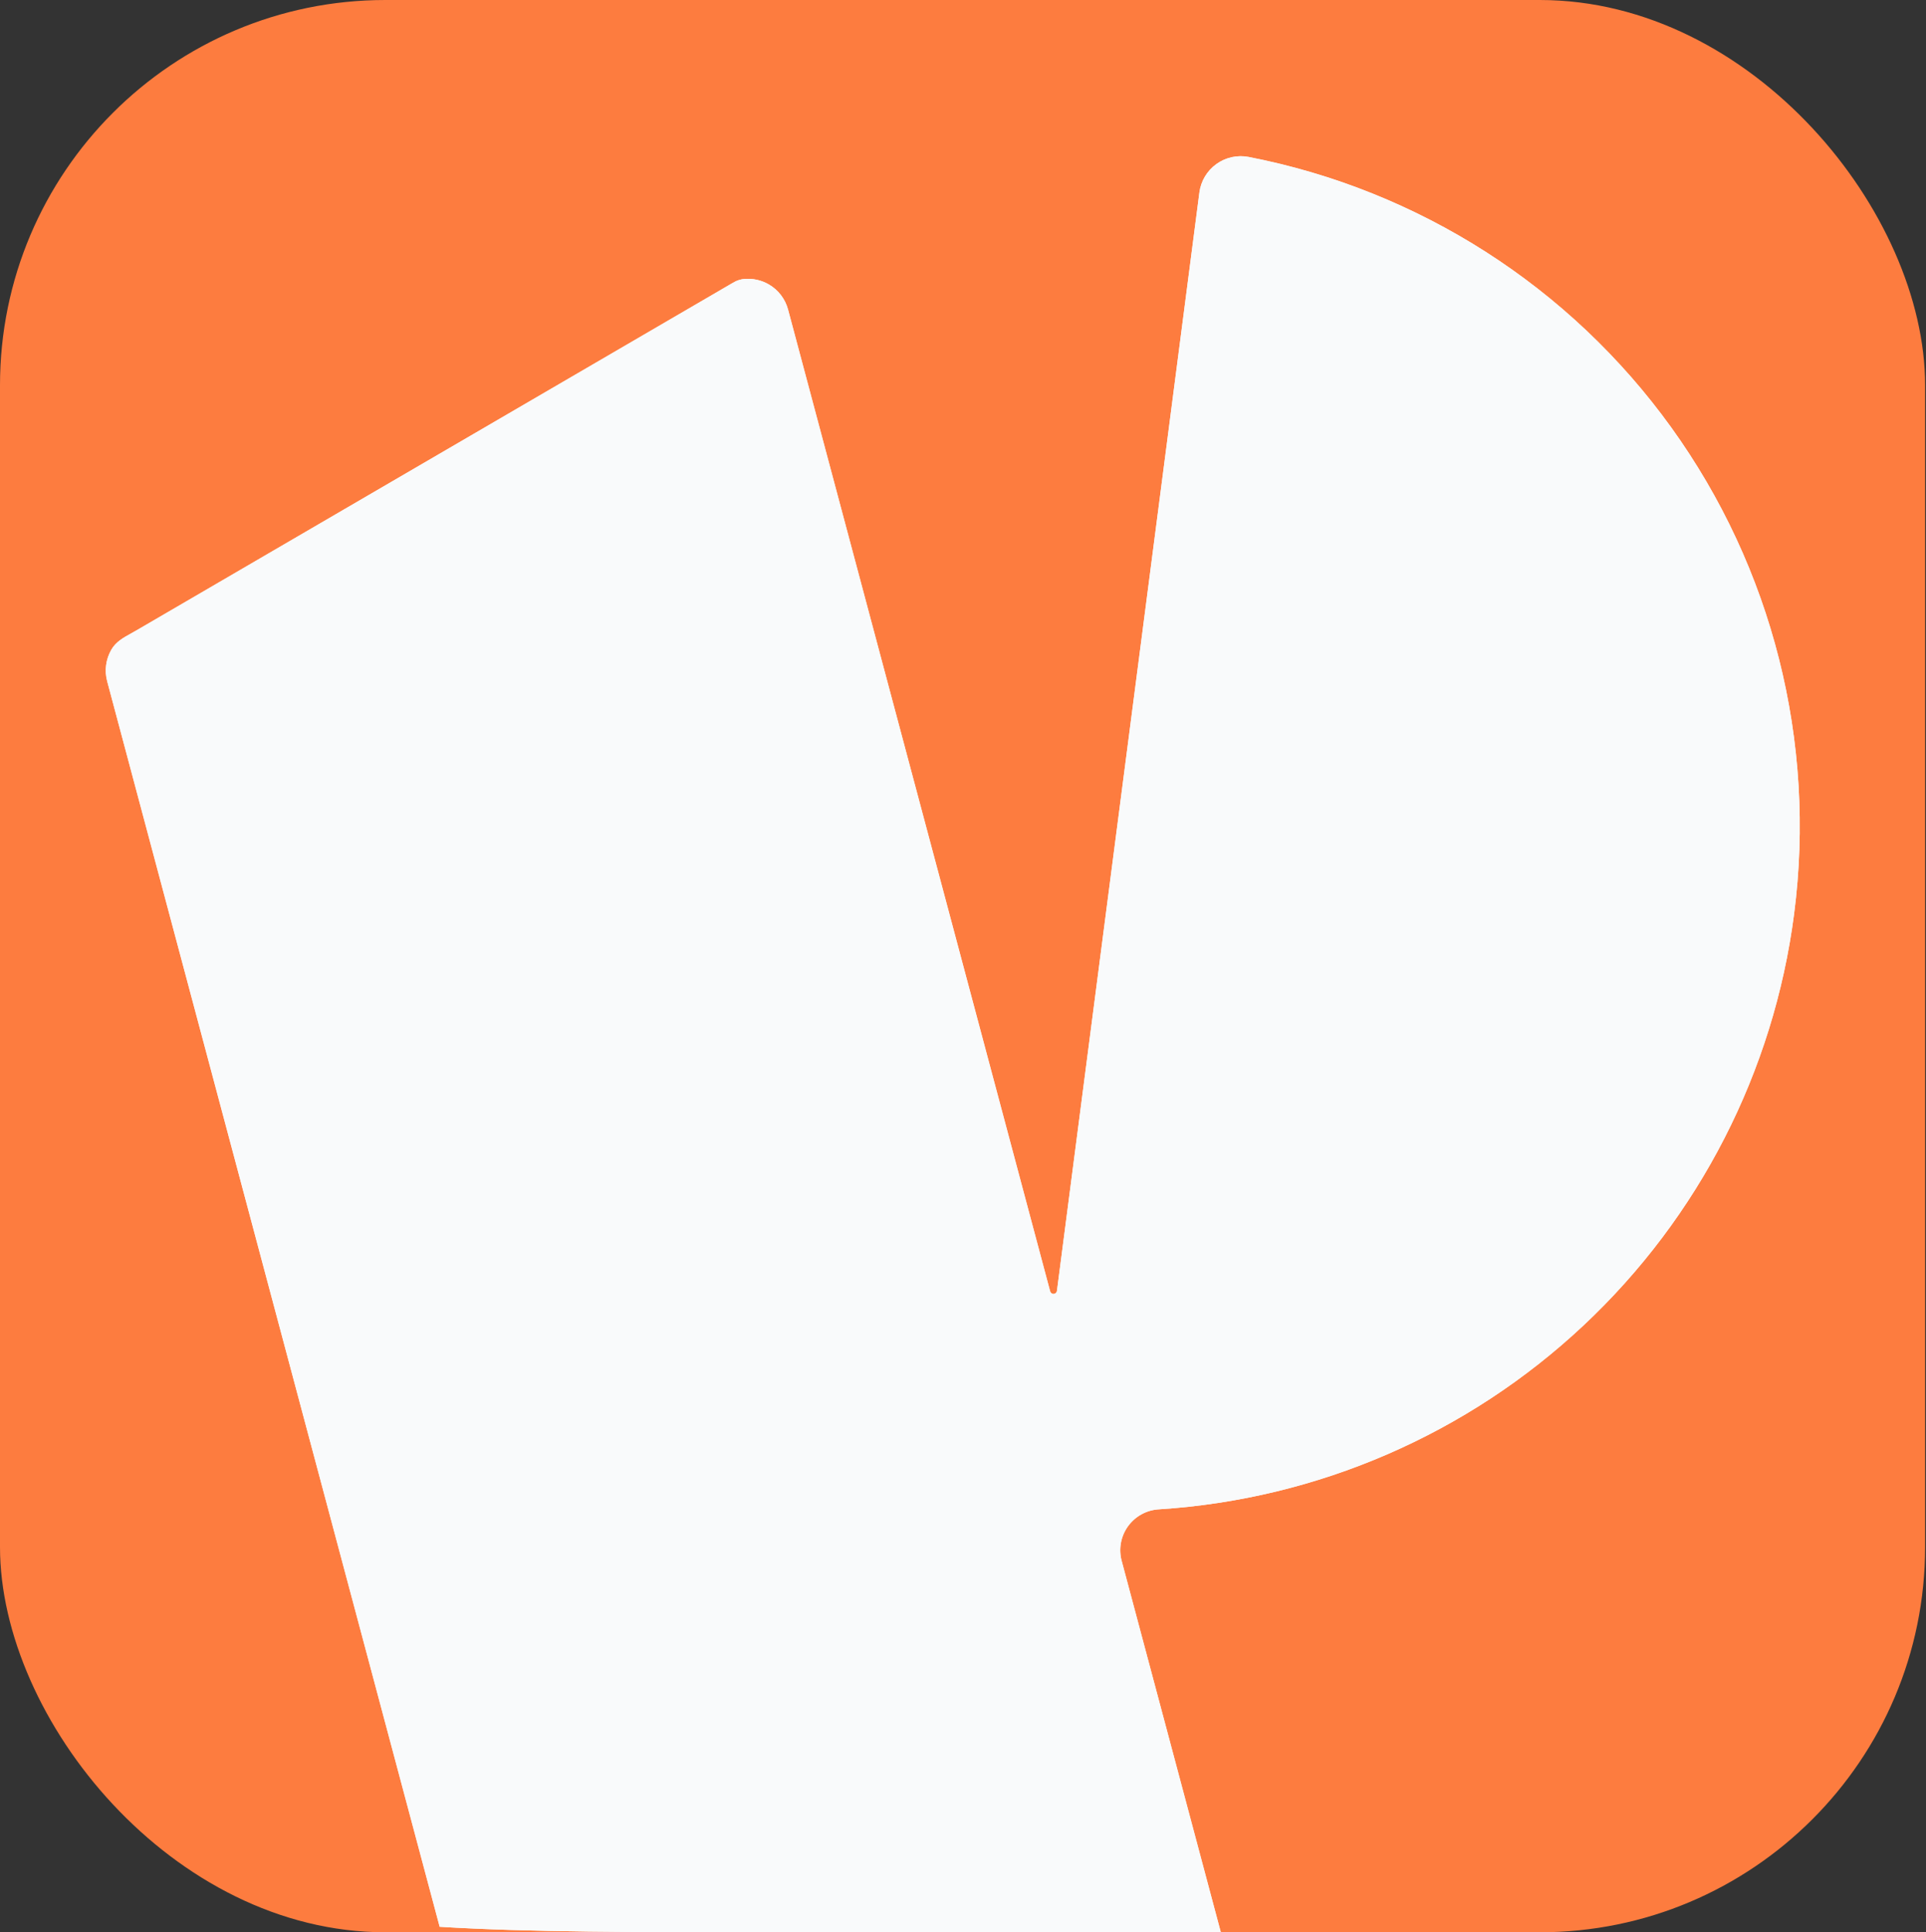
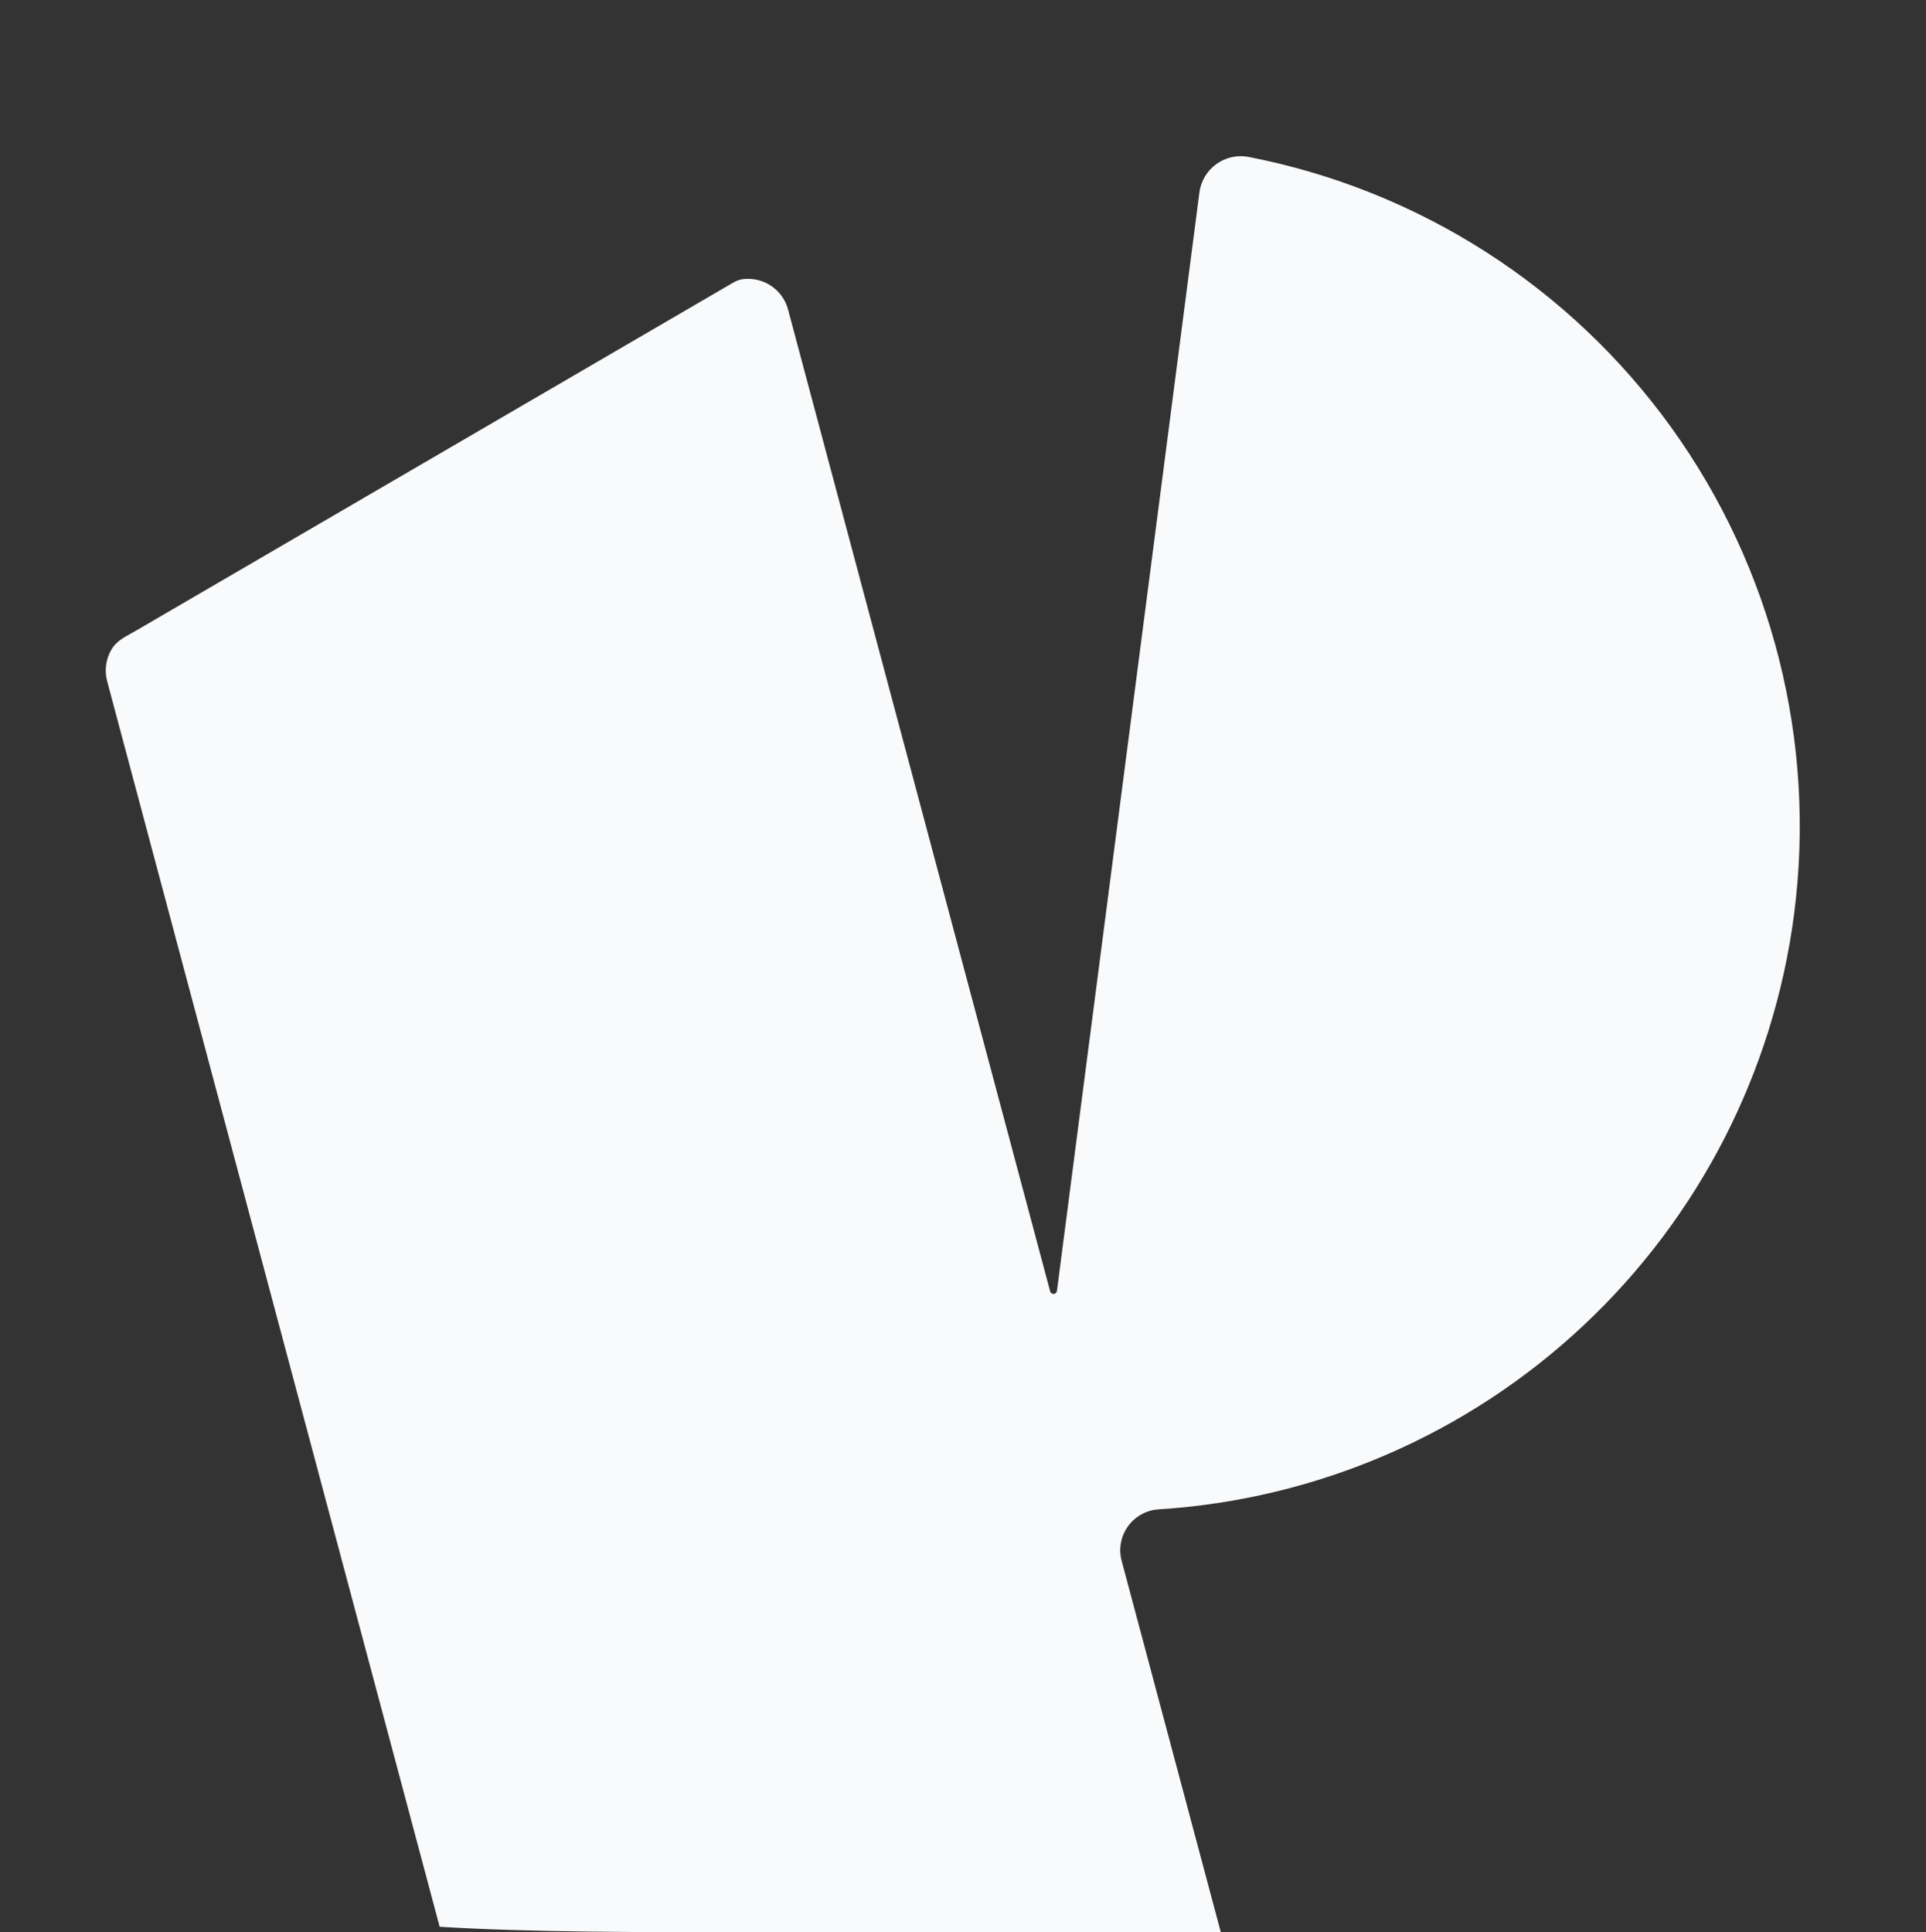
<svg xmlns="http://www.w3.org/2000/svg" width="299" height="300" viewBox="0 0 299 300" fill="none">
  <rect x="0" y="0" width="299" height="300" fill="#333333" stroke="none" />
-   <rect width="298.861" height="300" rx="59.821" fill="#FD7C3F" />
  <path fill-rule="evenodd" clip-rule="evenodd" d="M245.803 205.808C263.787 188.944 275.355 166.354 278.522 141.914C281.988 115.199 275.167 88.186 259.444 66.356C243.721 44.526 220.274 29.516 193.864 24.372C192.997 24.201 192.103 24.21 191.239 24.398C190.375 24.587 189.558 24.95 188.84 25.467C188.122 25.984 187.516 26.643 187.062 27.402C186.608 28.162 186.315 29.007 186.2 29.884L164.088 200.397C164.078 200.526 164.021 200.647 163.929 200.738C163.837 200.83 163.715 200.885 163.586 200.893C163.457 200.902 163.329 200.864 163.226 200.787C163.123 200.709 163.051 200.597 163.023 200.47L122.341 48.063C121.9 46.412 120.822 45.005 119.343 44.151C118.174 43.477 116.83 43.192 115.503 43.321C115.22 43.349 115.078 43.363 114.667 43.496C114.256 43.629 114.015 43.769 113.535 44.049L21.198 97.865C20.93 98.02 20.665 98.167 20.404 98.311C19.139 99.01 17.993 99.643 17.284 100.871C16.428 102.353 16.195 104.112 16.636 105.763L68.256 299.146C82.166 299.999 98.977 299.999 119.54 299.999H179.312C182.824 299.999 186.227 299.999 189.524 299.995L174.167 242.463C173.898 241.541 173.842 240.57 174.003 239.622C174.164 238.675 174.537 237.775 175.095 236.992C175.654 236.21 176.382 235.563 177.225 235.102C178.069 234.641 179.006 234.378 179.965 234.331C204.541 232.756 227.819 222.671 245.803 205.808Z" fill="#F9FAFB" />
-   <path fill-rule="evenodd" clip-rule="evenodd" d="M68.256 299.146C82.166 299.999 98.977 299.999 119.54 299.999H179.312C182.824 299.999 186.227 299.999 189.524 299.995L174.167 242.463C173.898 241.541 173.842 240.57 174.003 239.622C174.164 238.675 174.537 237.775 175.095 236.992C175.654 236.21 176.382 235.563 177.225 235.102C178.069 234.641 179.006 234.378 179.965 234.331C204.541 232.756 227.819 222.671 245.803 205.808C263.787 188.944 275.355 166.354 278.522 141.914C281.988 115.199 275.167 88.186 259.444 66.356C243.721 44.526 220.274 29.516 193.864 24.372C192.997 24.201 192.103 24.21 191.239 24.398C190.375 24.587 189.558 24.95 188.84 25.467C188.122 25.984 187.516 26.643 187.062 27.402C186.608 28.162 186.315 29.007 186.2 29.884L164.088 200.397C164.078 200.526 164.021 200.647 163.929 200.738C163.837 200.83 163.715 200.885 163.586 200.893C163.457 200.902 163.329 200.864 163.226 200.787C163.123 200.709 163.051 200.597 163.023 200.47L122.341 48.063C121.9 46.412 120.822 45.005 119.343 44.151C118.174 43.477 116.83 43.192 115.503 43.321C115.22 43.349 115.078 43.363 114.667 43.496C114.256 43.629 114.015 43.769 113.535 44.049L21.198 97.865C20.93 98.02 20.665 98.167 20.404 98.311C19.139 99.01 17.993 99.643 17.284 100.871C16.428 102.353 16.195 104.112 16.636 105.763L68.256 299.146Z" fill="#F9FAFB" />
</svg>